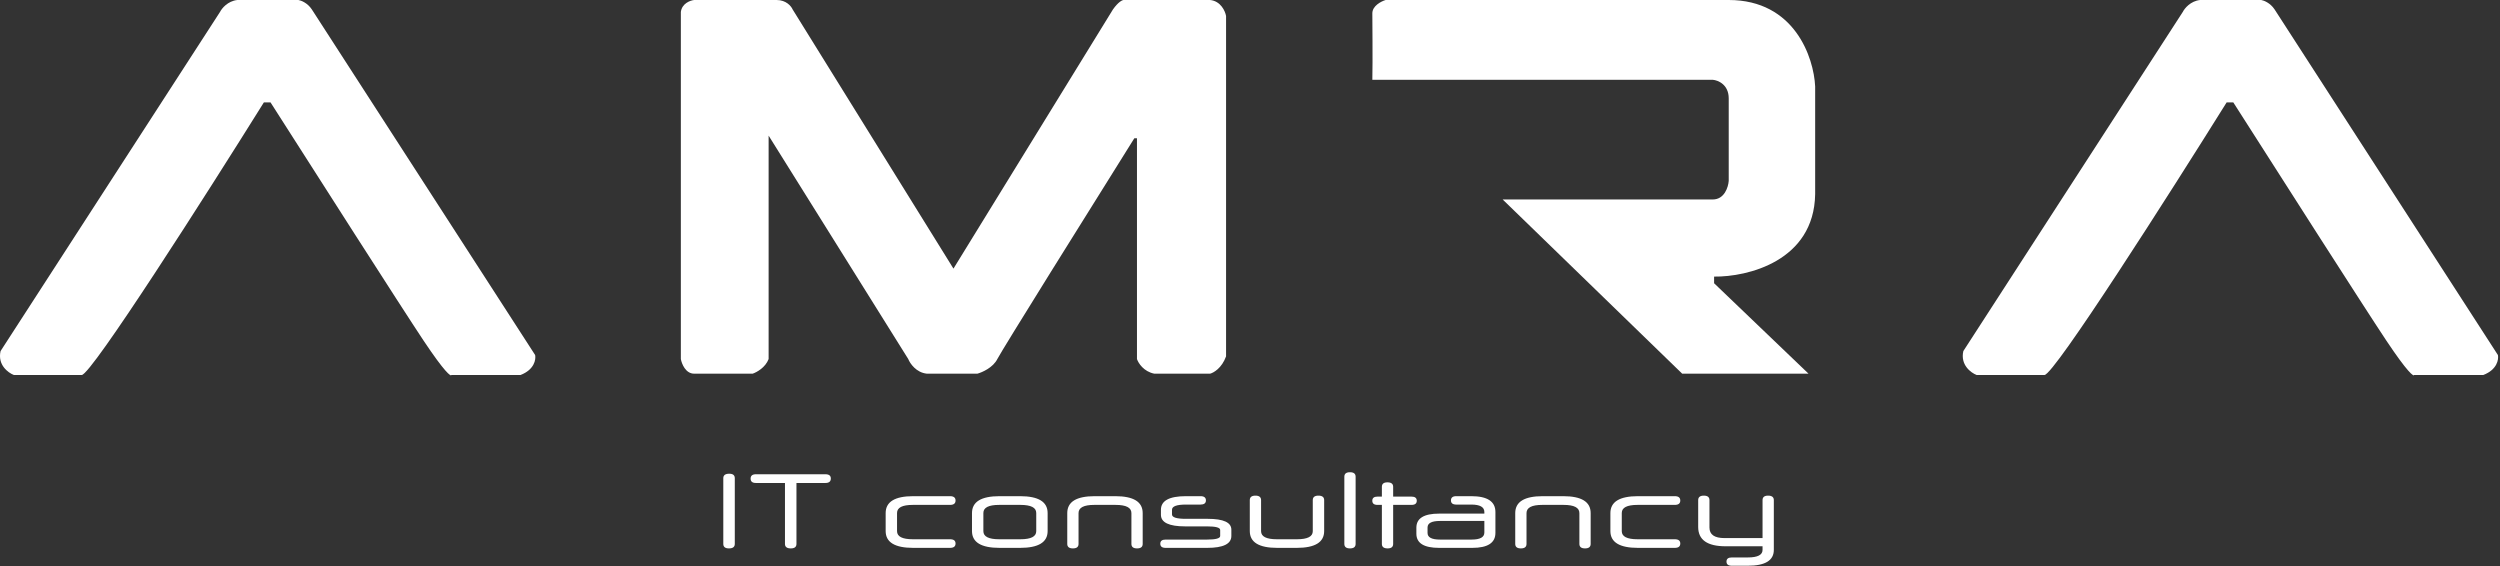
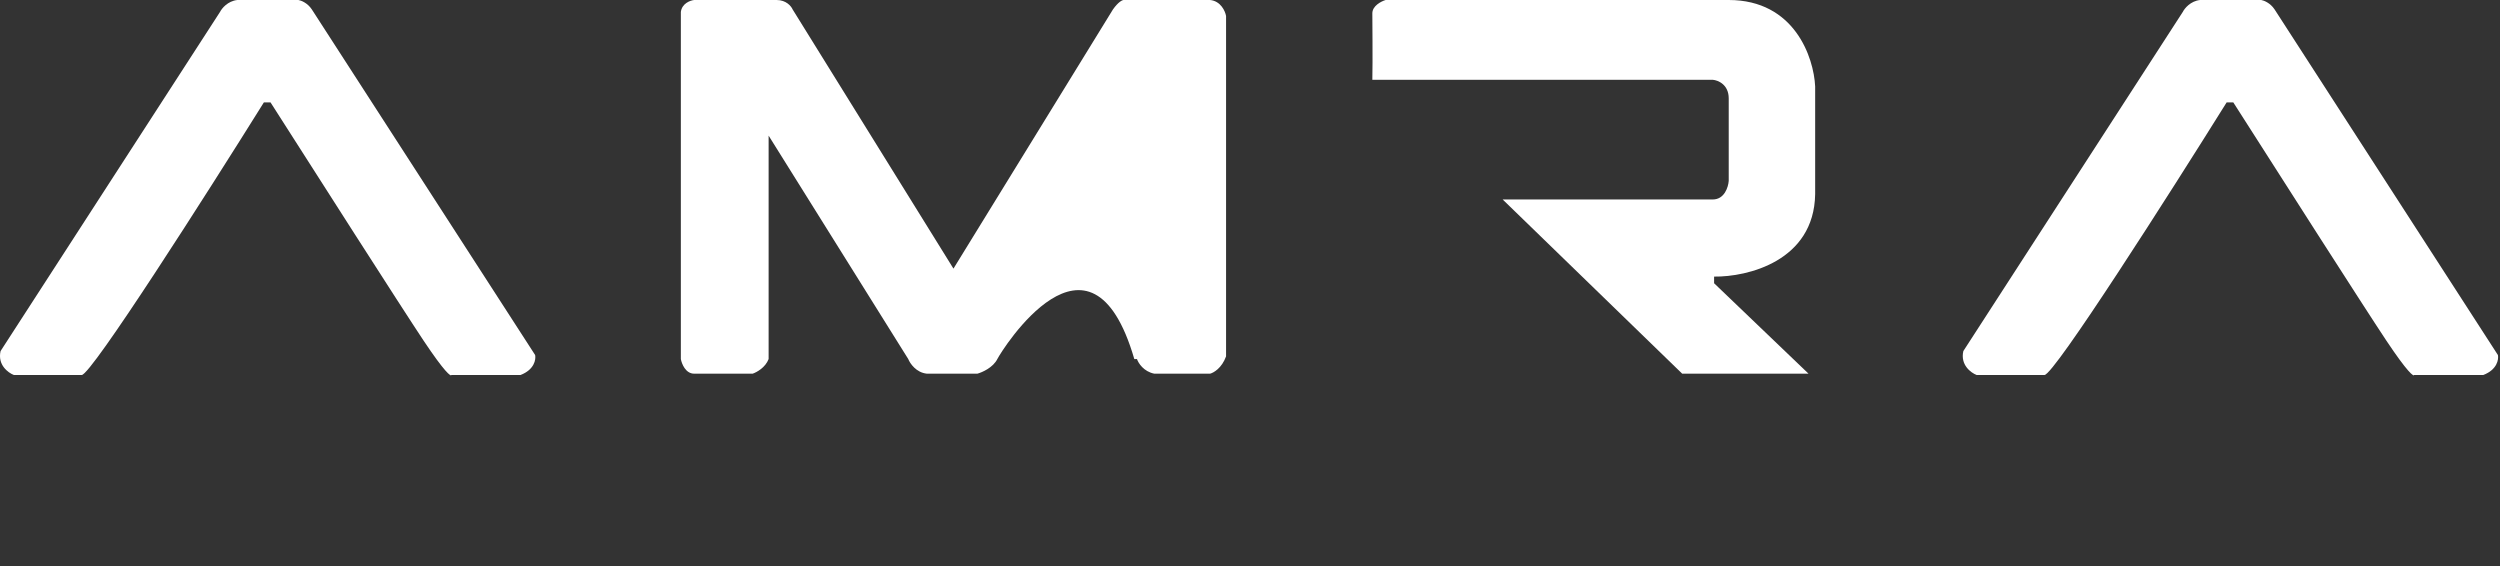
<svg xmlns="http://www.w3.org/2000/svg" width="940" height="213" viewBox="0 0 940 213" fill="none">
  <rect x="0" y="0" width="940" height="213" fill="#333333" stroke="none" />
-   <path d="M271.96 179.8C271.96 178.68 272.707 178.12 274.2 178.12C275.587 178.12 276.28 178.68 276.28 179.8V204.52C276.28 205.64 275.547 206.2 274.08 206.2C272.667 206.2 271.96 205.64 271.96 204.52V179.8ZM295.148 181.6H284.228C282.894 181.6 282.228 181.053 282.228 179.96C282.228 178.867 282.894 178.32 284.228 178.32H310.348C311.708 178.32 312.388 178.853 312.388 179.92C312.388 181.04 311.708 181.6 310.348 181.6H299.468V204.52C299.468 205.64 298.761 206.2 297.348 206.2C295.881 206.2 295.148 205.64 295.148 204.52V181.6ZM343.367 206C336.461 206 333.007 203.893 333.007 199.68V192.92C333.007 188.68 336.461 186.56 343.367 186.56H357.207C358.594 186.56 359.287 187.107 359.287 188.2C359.287 189.293 358.594 189.84 357.207 189.84H343.207C339.261 189.84 337.287 190.853 337.287 192.88V199.72C337.287 201.747 339.261 202.76 343.207 202.76H357.207C358.594 202.76 359.287 203.293 359.287 204.36C359.287 205.453 358.594 206 357.207 206H343.367ZM375.828 206C368.921 206 365.468 203.893 365.468 199.68V192.92C365.468 188.68 368.921 186.56 375.828 186.56H383.548C390.455 186.56 393.908 188.68 393.908 192.92V199.68C393.908 203.893 390.455 206 383.548 206H375.828ZM389.628 192.88C389.628 190.853 387.641 189.84 383.668 189.84H375.668C371.721 189.84 369.748 190.853 369.748 192.88V199.72C369.748 201.747 371.721 202.76 375.668 202.76H383.668C387.641 202.76 389.628 201.747 389.628 199.72V192.88ZM425.411 192.92C425.411 190.867 423.425 189.84 419.451 189.84H411.451C407.505 189.84 405.531 190.867 405.531 192.92V204.52C405.531 205.64 404.825 206.2 403.411 206.2C401.998 206.2 401.291 205.64 401.291 204.52V192.92C401.291 188.68 404.731 186.56 411.611 186.56H419.331C426.211 186.56 429.651 188.68 429.651 192.92V204.52C429.651 205.64 428.945 206.2 427.531 206.2C426.118 206.2 425.411 205.64 425.411 204.52V192.92ZM462.99 201.52C462.99 204.507 459.95 206 453.87 206H438.27C436.936 206 436.27 205.48 436.27 204.44C436.27 203.4 436.936 202.88 438.27 202.88H453.87C457.15 202.88 458.79 202.427 458.79 201.52V199.28C458.79 198.373 457.15 197.92 453.87 197.92H445.63C439.55 197.92 436.51 196.467 436.51 193.56V191.68C436.51 188.267 439.643 186.56 445.91 186.56H451.39C452.75 186.56 453.43 187.093 453.43 188.16C453.43 188.693 453.243 189.093 452.87 189.36C452.523 189.6 452.03 189.72 451.39 189.72H445.91C442.416 189.72 440.67 190.373 440.67 191.68V193.44C440.67 194.533 442.403 195.08 445.87 195.08H454.11C460.03 195.08 462.99 196.44 462.99 199.16V201.52ZM480.244 206C473.364 206 469.924 203.893 469.924 199.68V188.04C469.924 186.92 470.631 186.36 472.044 186.36C473.457 186.36 474.164 186.92 474.164 188.04V199.72C474.164 201.747 476.137 202.76 480.084 202.76H487.684C491.631 202.76 493.604 201.747 493.604 199.72V188.04C493.604 186.92 494.311 186.36 495.724 186.36C497.164 186.36 497.884 186.92 497.884 188.04V199.68C497.884 203.893 494.444 206 487.564 206H480.244ZM505.473 179.24C505.473 178.12 506.179 177.56 507.593 177.56C509.006 177.56 509.713 178.12 509.713 179.24V204.52C509.713 205.64 509.006 206.2 507.593 206.2C506.179 206.2 505.473 205.64 505.473 204.52V179.24ZM523.827 189.84V204.52C523.827 205.64 523.134 206.2 521.747 206.2C520.307 206.2 519.587 205.64 519.587 204.52V189.84H517.947C516.64 189.84 515.987 189.32 515.987 188.28C515.987 187.24 516.64 186.72 517.947 186.72H519.587V183.04C519.587 181.92 520.28 181.36 521.667 181.36C523.107 181.36 523.827 181.92 523.827 183.04V186.72H530.707C532.04 186.72 532.707 187.24 532.707 188.28C532.707 189.32 532.04 189.84 530.707 189.84H523.827ZM541.117 206C535.41 206 532.557 204.227 532.557 200.68V198.4C532.557 194.88 535.41 193.12 541.117 193.12H558.117V192.52C558.117 190.653 556.477 189.72 553.197 189.72H547.557C546.224 189.72 545.557 189.2 545.557 188.16C545.557 187.093 546.224 186.56 547.557 186.56H553.197C559.25 186.56 562.277 188.547 562.277 192.52V200.36C562.277 204.12 559.37 206 553.557 206H541.117ZM553.317 202.88C556.517 202.88 558.117 202 558.117 200.24V195.88H541.437C538.317 195.88 536.757 196.693 536.757 198.32V200.4C536.757 202.053 538.317 202.88 541.437 202.88H553.317ZM593.849 192.92C593.849 190.867 591.862 189.84 587.889 189.84H579.889C575.942 189.84 573.969 190.867 573.969 192.92V204.52C573.969 205.64 573.262 206.2 571.849 206.2C570.435 206.2 569.729 205.64 569.729 204.52V192.92C569.729 188.68 573.169 186.56 580.049 186.56H587.769C594.649 186.56 598.089 188.68 598.089 192.92V204.52C598.089 205.64 597.382 206.2 595.969 206.2C594.555 206.2 593.849 205.64 593.849 204.52V192.92ZM615.867 206C608.961 206 605.507 203.893 605.507 199.68V192.92C605.507 188.68 608.961 186.56 615.867 186.56H629.707C631.094 186.56 631.787 187.107 631.787 188.2C631.787 189.293 631.094 189.84 629.707 189.84H615.707C611.761 189.84 609.787 190.853 609.787 192.88V199.72C609.787 201.747 611.761 202.76 615.707 202.76H629.707C631.094 202.76 631.787 203.293 631.787 204.36C631.787 205.453 631.094 206 629.707 206H615.867ZM651.158 212.72C649.824 212.72 649.158 212.2 649.158 211.16C649.158 210.12 649.824 209.6 651.158 209.6H657.198C660.878 209.6 662.718 208.653 662.718 206.76V205.4H648.838C641.958 205.4 638.518 202.987 638.518 198.16V188.04C638.518 186.92 639.224 186.36 640.638 186.36C642.051 186.36 642.758 186.92 642.758 188.04V198.36C642.758 201 644.638 202.32 648.398 202.32H662.718V188.04C662.718 186.92 663.411 186.36 664.798 186.36C666.238 186.36 666.958 186.92 666.958 188.04V206.76C666.958 210.733 663.704 212.72 657.198 212.72H651.158Z" fill="white" />
  <path d="M82.719 4.5L0.219 132C-0.981 137.2 3.052 140.167 5.219 141H30.719C34.319 141 77.885 72.667 99.219 38.5H101.719C117.552 63.333 151.219 116 159.219 128C167.219 140 169.552 141.667 169.719 141H195.719C200.919 139 201.552 135.167 201.219 133.5L117.219 3.5C115.619 1.1 113.219 0.167 112.219 0H89.219C85.619 0.4 83.385 3.167 82.719 4.5Z" fill="white" />
  <path d="M820.719 4.5L738.219 132C737.019 137.2 741.052 140.167 743.219 141H768.719C772.319 141 815.885 72.667 837.219 38.5H839.719C855.552 63.333 889.219 116 897.219 128C905.219 140 907.552 141.667 907.719 141H933.719C938.919 139 939.552 135.167 939.219 133.5L855.219 3.5C853.619 1.1 851.219 0.167 850.219 0H827.219C823.619 0.4 821.385 3.167 820.719 4.5Z" fill="white" />
-   <path d="M256 135V4.5C256.4 1.3 259.5 0.167 261 0H292C295.6 0 297.5 2.333 298 3.5L358.5 101L418.5 3.5C420.5 0.7 422 0 422.5 0H455C459 0.4 460.667 4.167 461 6V134C459.4 138.4 456.333 140.167 455 140.5H434C430 139.7 428 136.5 427.5 135V52H426.5C410 78.333 376.6 131.8 375 135C373.4 138.2 369.333 140 367.5 140.5H348.5C344.5 140.1 342.167 136.667 341.5 135L289 51V135C287.8 138.2 284.5 140 283 140.5H261C257.8 140.5 256.333 136.833 256 135Z" fill="white" />
+   <path d="M256 135V4.5C256.4 1.3 259.5 0.167 261 0H292C295.6 0 297.5 2.333 298 3.5L358.5 101L418.5 3.5C420.5 0.7 422 0 422.5 0H455C459 0.4 460.667 4.167 461 6V134C459.4 138.4 456.333 140.167 455 140.5H434C430 139.7 428 136.5 427.5 135H426.5C410 78.333 376.6 131.8 375 135C373.4 138.2 369.333 140 367.5 140.5H348.5C344.5 140.1 342.167 136.667 341.5 135L289 51V135C287.8 138.2 284.5 140 283 140.5H261C257.8 140.5 256.333 136.833 256 135Z" fill="white" />
  <path d="M644 30H516C516.167 22.833 516 7.8 516 5C516 2.2 519.333 0.5 521 0H650C674.8 0 682 21.667 682.5 32.5V73C682.1 98.2 657 104.167 644.5 104V106.5L680 140.5H632.5L565 75H644C648.4 75 649.833 70.333 650 68V37C650 31.8 646 30.167 644 30Z" fill="white" />
</svg>